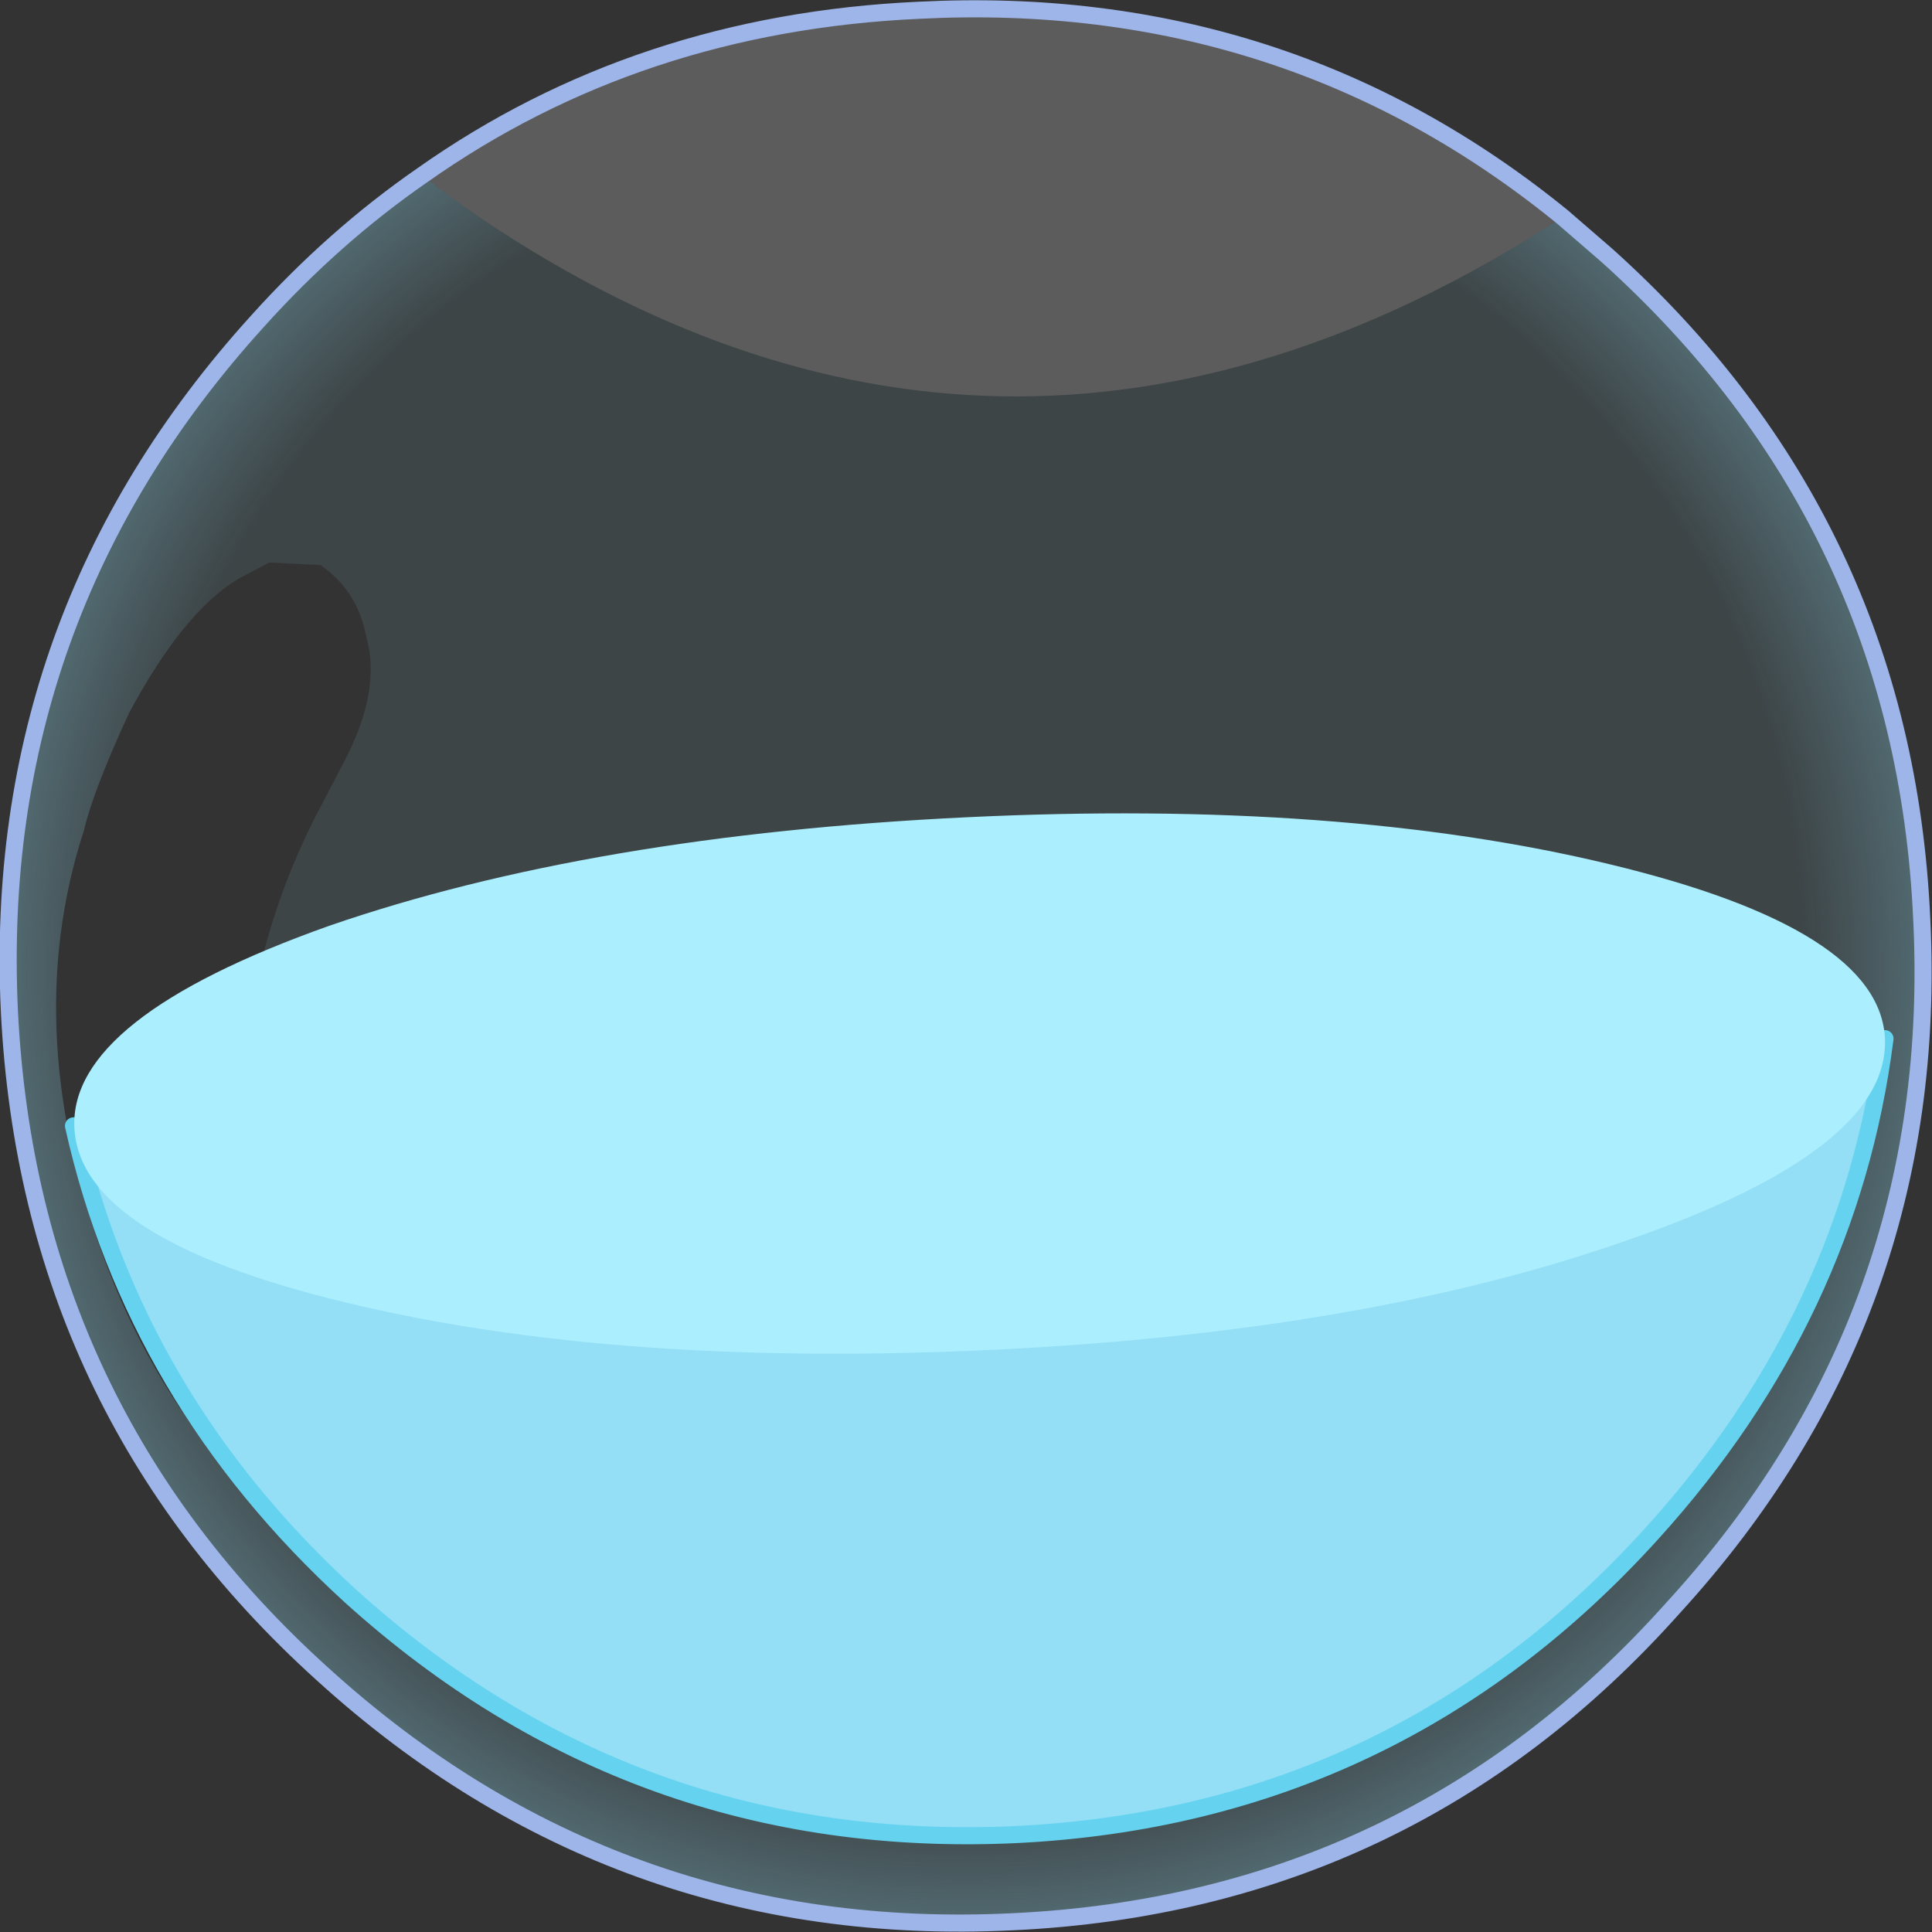
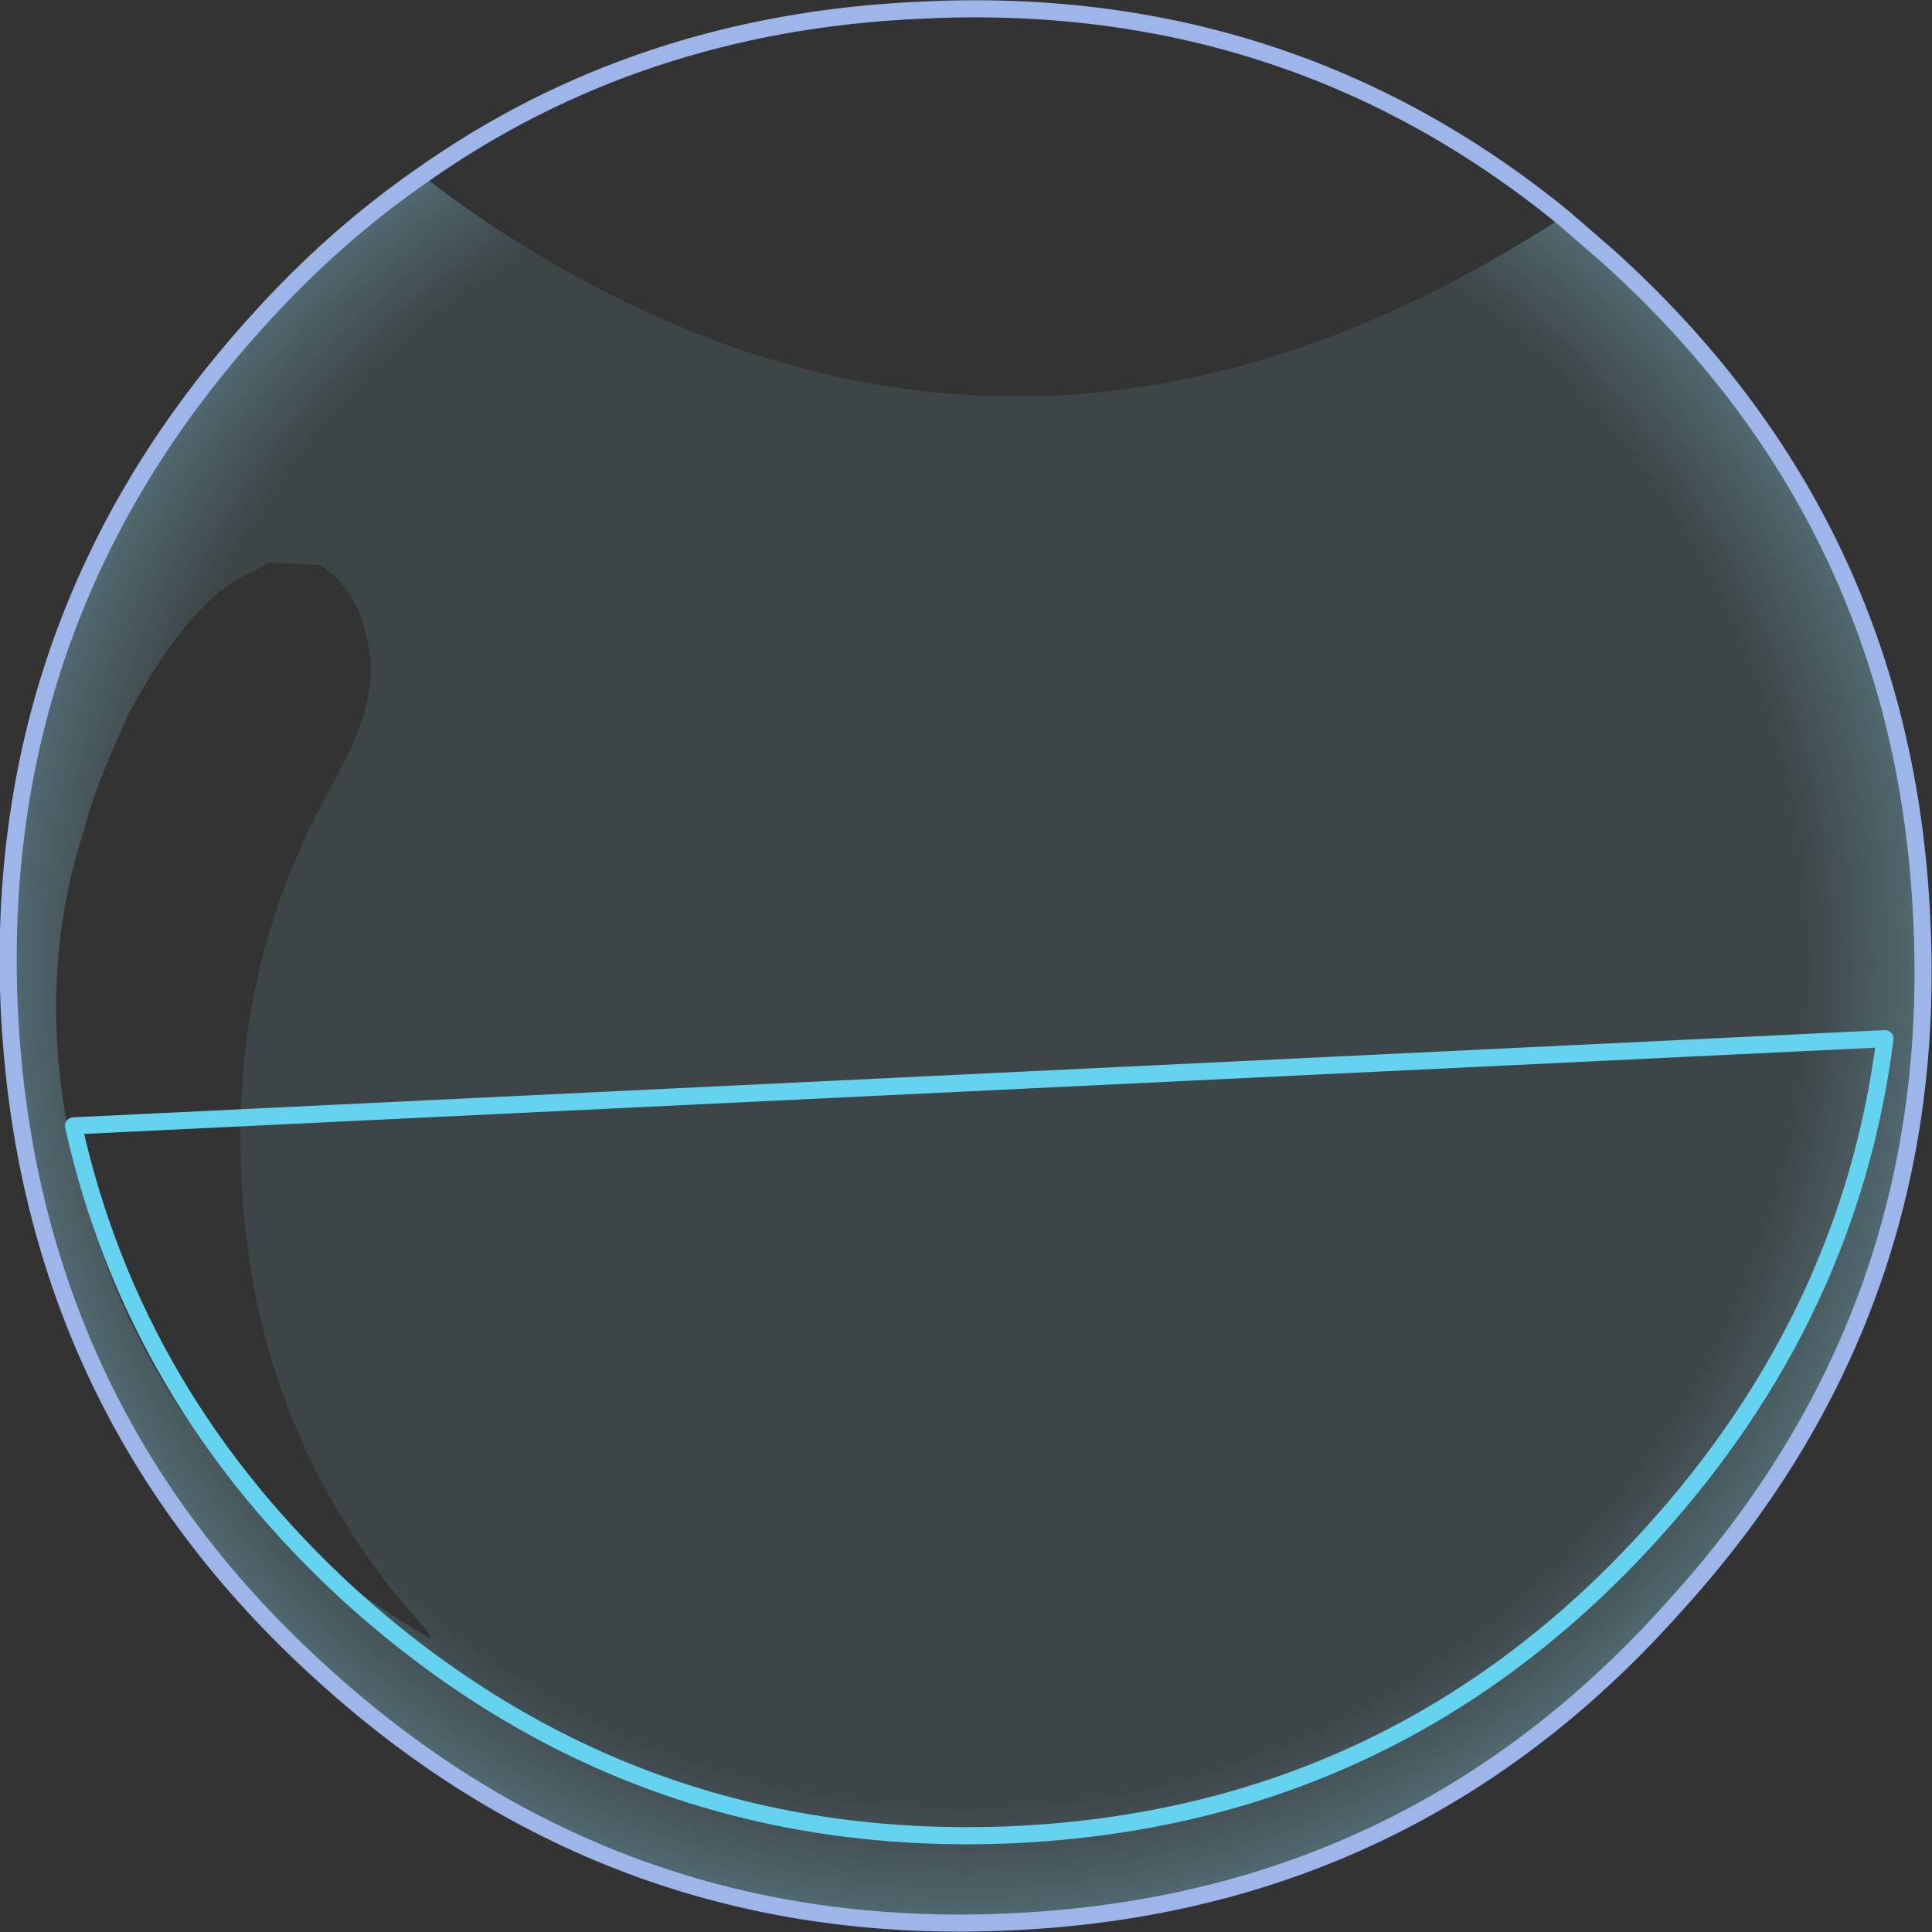
<svg xmlns="http://www.w3.org/2000/svg" height="113.0px" width="113.0px">
  <rect width="100%" height="100%" fill="#333333" stroke="none" />
  <g transform="matrix(1.0, 0.0, 0.0, 1.0, 60.5, 60.5)">
-     <path d="M-35.8 -50.25 Q-23.2 -59.15 -6.75 -59.9 14.7 -61.0 30.9 -47.8 -1.25 -26.9 -32.25 -47.65 -34.1 -48.9 -35.8 -50.25" fill="#ffffff" fill-opacity="0.2" fill-rule="evenodd" stroke="none" />
    <path d="M30.9 -47.8 L33.5 -45.55 Q50.85 -29.95 51.9 -6.75 53.05 16.4 37.35 33.55 21.95 50.8 -1.25 51.9 -24.45 53.05 -41.65 37.4 -58.8 21.9 -59.95 -1.35 -61.05 -24.5 -45.45 -41.7 -41.0 -46.65 -35.8 -50.25 -34.1 -48.9 -32.25 -47.65 -1.25 -26.9 30.9 -47.8 M-52.95 -18.8 Q-55.05 -14.25 -55.6 -11.9 -59.45 -0.05 -54.15 13.8 -48.8 27.55 -35.3 35.35 L-35.45 34.95 Q-45.75 23.8 -46.4 8.1 -46.9 -3.75 -41.6 -13.6 L-40.4 -15.9 Q-38.15 -20.15 -39.1 -23.35 -39.6 -25.95 -41.75 -27.45 L-44.75 -27.6 -46.55 -26.65 Q-49.75 -24.75 -52.95 -18.8" fill="url(#gradient0)" fill-rule="evenodd" stroke="none" />
    <path d="M30.9 -47.8 L33.5 -45.55 Q50.85 -29.95 51.9 -6.75 53.05 16.4 37.35 33.55 21.95 50.8 -1.25 51.9 -24.45 53.05 -41.65 37.4 -58.8 21.9 -59.95 -1.35 -61.05 -24.5 -45.45 -41.7 -41.0 -46.65 -35.8 -50.25 -23.2 -59.15 -6.75 -59.9 14.7 -61.0 30.9 -47.8 Z" fill="none" stroke="#9eb5e9" stroke-linecap="round" stroke-linejoin="round" stroke-width="1.0" />
-     <path d="M-40.0 32.85 Q-52.65 21.3 -56.2 5.35 L49.75 0.25 Q47.7 16.4 36.15 29.15 21.2 45.7 -1.05 46.8 -23.4 47.85 -40.0 32.85" fill="#94dff6" fill-rule="evenodd" stroke="none" />
    <path d="M-40.0 32.85 Q-52.65 21.3 -56.2 5.35 L49.75 0.25 Q47.7 16.4 36.15 29.15 21.2 45.7 -1.05 46.8 -23.4 47.85 -40.0 32.85 Z" fill="none" stroke="#65d3ef" stroke-linecap="round" stroke-linejoin="round" stroke-width="1.0" />
-     <path d="M-56.15 5.45 Q-56.45 -0.95 -41.25 -6.35 -25.9 -11.65 -3.95 -12.7 17.9 -13.75 33.65 -9.95 49.45 -6.15 49.75 0.25 50.0 6.75 34.65 12.05 19.4 17.4 -2.45 18.45 -24.4 19.5 -40.2 15.7 -55.85 11.95 -56.15 5.45" fill="#abeefe" fill-rule="evenodd" stroke="none" />
  </g>
  <defs>
    <radialGradient cx="0" cy="0" gradientTransform="matrix(0.07, -0.003, 0.003, 0.07, -4.0, -4.0)" gradientUnits="userSpaceOnUse" id="gradient0" r="819.2" spreadMethod="pad">
      <stop offset="0.851" stop-color="#94dff6" stop-opacity="0.102" />
      <stop offset="1.0" stop-color="#94dff6" stop-opacity="0.361" />
    </radialGradient>
  </defs>
</svg>